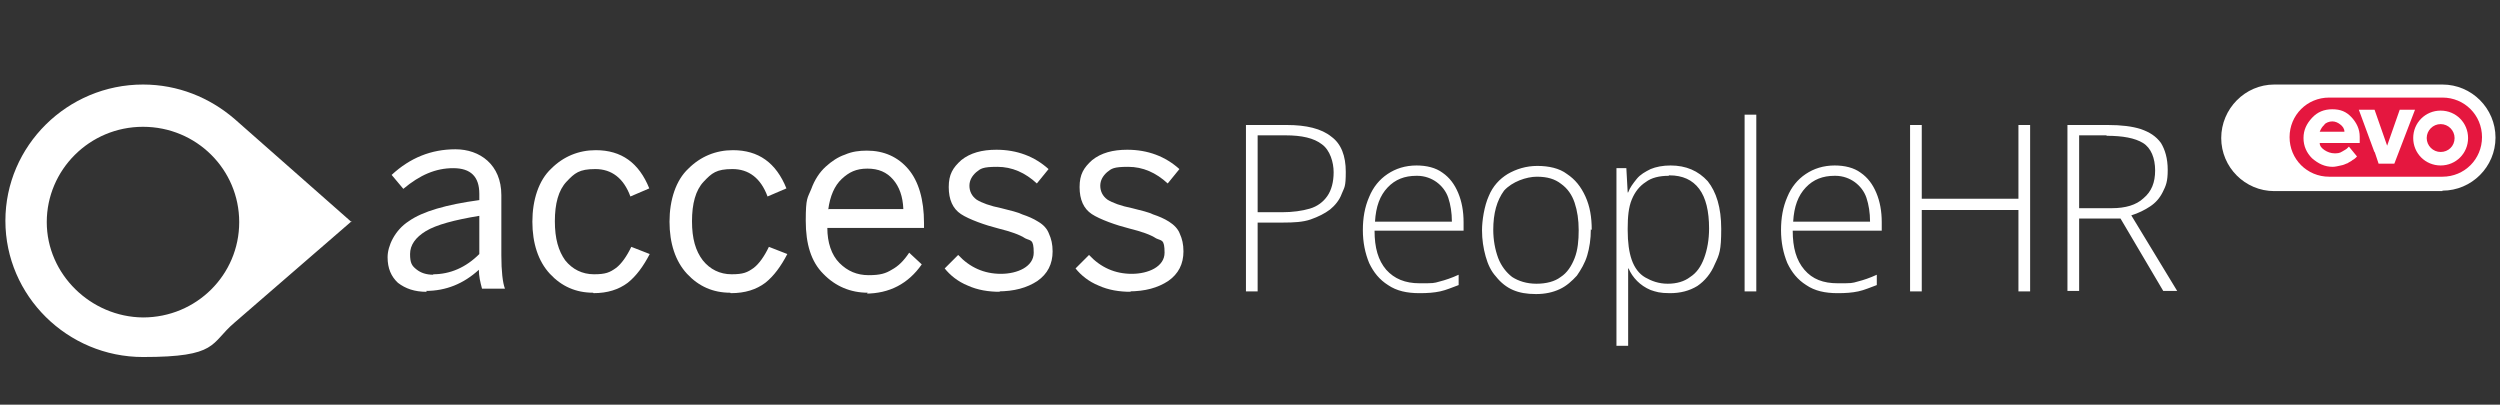
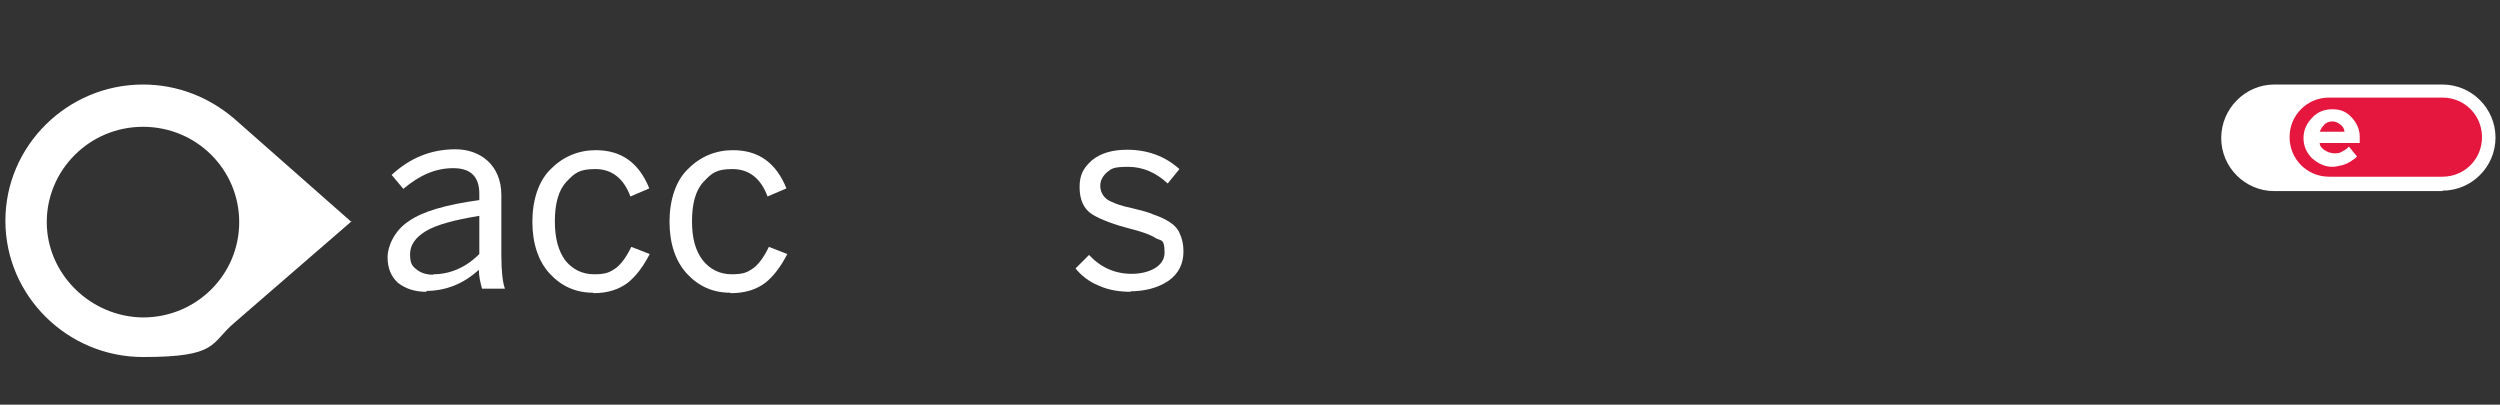
<svg xmlns="http://www.w3.org/2000/svg" id="Layer_1" version="1.1" viewBox="0 0 556 90">
  <rect x="0" y="0" width="556" height="90" fill="#333333" stroke="none" />
  <defs>
    <style>
      .st0 {
        fill: #e5173f;
      }

      .st1 {
        fill: #fff;
      }
    </style>
  </defs>
  <path class="st1" d="M78.2,49.4l-26.1-23c-5.5-4.7-12.5-7.6-20.3-7.6C15,18.8,1.2,32.4,1.2,49.1s13.8,30.3,30.6,30.3,14.9-3,20.3-7.6l26.1-22.6h0ZM10.4,49.4c0-11.6,9.5-21.2,21.4-21.2s21.4,9.5,21.4,21.2-9.5,21.2-21.4,21.2c-11.6-.1-21.4-9.6-21.4-21.2Z" />
  <path class="st1" d="M94.9,64.9c-2.7,0-4.7-.7-6.4-2-1.5-1.4-2.3-3.2-2.3-5.7s1.6-6,4.7-8c3.1-2.2,8.4-3.7,15.7-4.7v-1.4c0-3.8-1.9-5.7-5.8-5.7s-7.4,1.5-11.1,4.6l-2.6-3.1c4.1-3.8,8.8-5.7,14.2-5.7s10.2,3.4,10.2,10.2v13.4c0,3.5.3,6.1.8,7.4h-5.1c-.4-1.5-.7-2.8-.7-4.2-3.4,3.1-7.3,4.7-11.8,4.7h.1ZM96.3,61c3.8,0,7.3-1.5,10.3-4.5v-8.5c-5.5.9-9.6,2-11.9,3.4-2.3,1.4-3.5,3.1-3.5,5.1s.4,2.6,1.4,3.4,2.2,1.2,3.8,1.2h0Z" />
  <path class="st1" d="M131.9,65.1c-3.8,0-7-1.4-9.6-4.2s-3.9-6.8-3.9-11.6,1.4-9.2,4.2-11.8c2.7-2.7,6.1-4.1,9.9-4.1,5.7,0,9.6,2.8,11.9,8.5l-4.2,1.8c-1.5-4.1-4.2-6.1-7.8-6.1s-4.6.9-6.4,2.8c-1.8,1.9-2.6,4.9-2.6,8.8s.8,6.6,2.3,8.7c1.6,2,3.8,3.1,6.4,3.1s3.5-.4,4.9-1.4c1.2-.9,2.4-2.6,3.4-4.7l4.1,1.6c-1.4,2.7-3,4.9-4.9,6.4-2,1.5-4.5,2.3-7.6,2.3h0Z" />
  <path class="st1" d="M162.4,65.1c-3.8,0-7-1.4-9.6-4.2s-3.9-6.8-3.9-11.6,1.4-9.2,4.2-11.8c2.7-2.7,6.1-4.1,9.9-4.1,5.7,0,9.6,2.8,11.9,8.5l-4.2,1.8c-1.5-4.1-4.2-6.1-7.8-6.1s-4.6.9-6.4,2.8c-1.8,1.9-2.6,4.9-2.6,8.8s.8,6.6,2.4,8.7c1.6,2,3.8,3.1,6.4,3.1s3.5-.4,4.9-1.4c1.2-.9,2.4-2.6,3.4-4.7l4.1,1.6c-1.4,2.7-3,4.9-4.9,6.4-2,1.5-4.5,2.3-7.6,2.3h-.1Z" />
-   <path class="st1" d="M193,65.1c-3.8,0-7.2-1.4-9.9-4.2-2.7-2.7-3.9-6.6-3.9-11.8s.4-5,1.2-7c.8-2.2,1.9-3.8,3.2-5s2.8-2.2,4.3-2.7c1.6-.7,3.2-.9,4.9-.9,3.8,0,6.9,1.4,9.2,4.1s3.5,6.8,3.5,12v1.1h-21.5c0,3.2.9,6,2.7,7.8s3.9,2.7,6.5,2.7,3.8-.4,5.1-1.2c1.5-.8,2.7-2,3.9-3.8l2.8,2.6c-3,4.3-7.2,6.5-12.5,6.5h.3ZM184.3,46.5h16.6c-.1-2.8-.9-5-2.3-6.6-1.4-1.6-3.2-2.4-5.7-2.4s-4.1.8-5.7,2.3c-1.6,1.5-2.6,3.8-3,6.8h0Z" />
-   <path class="st1" d="M222.5,64.9c-2.7,0-5.1-.4-7.3-1.4-2.2-.9-3.9-2.3-5.1-3.8l3-3c2.6,2.8,5.8,4.2,9.5,4.2s7.3-1.6,7.3-4.7-.7-2.6-1.9-3.2c-1.2-.8-3.2-1.5-6-2.2s-6.5-2-8.3-3.2-2.7-3.2-2.7-6,.9-4.3,2.8-6c2-1.6,4.6-2.3,7.8-2.3,4.6,0,8.5,1.5,11.6,4.3l-2.6,3.2c-2.6-2.4-5.5-3.7-8.8-3.7s-3.7.4-4.7,1.2c-.9.8-1.5,1.8-1.5,3s.5,2.3,1.6,3.1c1.1.7,3,1.4,5.5,1.9,2,.5,3.7.9,4.7,1.4,1.2.4,2.4.9,3.5,1.6,1.2.7,2,1.6,2.4,2.7.5,1.1.8,2.3.8,3.9,0,2.8-1.1,5-3.4,6.6-2.3,1.5-5.1,2.3-8.8,2.3h.3Z" />
  <path class="st1" d="M251.6,64.9c-2.7,0-5.1-.4-7.3-1.4-2.2-.9-3.9-2.3-5.1-3.8l3-3c2.6,2.8,5.8,4.2,9.5,4.2s7.3-1.6,7.3-4.7-.7-2.6-1.9-3.2c-1.2-.8-3.2-1.5-6-2.2s-6.5-2-8.3-3.2-2.7-3.2-2.7-6,.9-4.3,2.8-6c2-1.6,4.6-2.3,7.8-2.3,4.6,0,8.5,1.5,11.6,4.3l-2.6,3.2c-2.6-2.4-5.5-3.7-8.8-3.7s-3.7.4-4.7,1.2c-.9.8-1.5,1.8-1.5,3s.5,2.3,1.6,3.1c1.1.7,3,1.4,5.5,1.9,2,.5,3.7.9,4.7,1.4,1.2.4,2.4.9,3.5,1.6s2,1.6,2.4,2.7c.5,1.1.8,2.3.8,3.9,0,2.8-1.1,5-3.4,6.6-2.3,1.5-5.1,2.3-8.8,2.3h.3Z" />
-   <path class="st1" d="M286.2,27.8c4.3,0,7.7.8,9.9,2.6,2.2,1.6,3.2,4.3,3.2,7.8s-.3,3.4-.9,4.9c-.5,1.4-1.5,2.6-2.6,3.5-1.2.9-2.6,1.6-4.3,2.2s-3.8.7-6.1.7h-5.7v15.3h-2.6V27.8h9.1,0ZM285.9,30.1h-6.2v17.1h5.4c2.4,0,4.5-.3,6.2-.8s3-1.5,3.9-2.8,1.4-3.1,1.4-5.3-.8-4.9-2.6-6.2c-1.8-1.4-4.5-2-8.1-2h0ZM315,36.8c2.3,0,4.3.5,5.8,1.6,1.6,1.1,2.7,2.6,3.5,4.5s1.2,4.1,1.2,6.5v1.9h-19.8c0,3.8.8,6.6,2.6,8.7,1.8,2,4.2,3,7.4,3s3.1,0,4.5-.4c1.2-.3,2.7-.8,4.2-1.5v2.3c-1.4.5-2.7,1.1-4.1,1.4s-2.8.4-4.6.4c-2.8,0-5.1-.5-7-1.8-1.9-1.2-3.2-2.8-4.2-4.9-.9-2.2-1.4-4.6-1.4-7.3s.4-5.1,1.4-7.4c.9-2.2,2.3-3.9,4.1-5.1,1.8-1.2,3.9-1.9,6.5-1.9h-.1ZM315,39.1c-2.6,0-4.7.8-6.4,2.6s-2.6,4.2-2.8,7.6h17.1c0-2-.3-3.8-.8-5.3-.5-1.5-1.5-2.7-2.6-3.5-1.1-.8-2.6-1.4-4.3-1.4h-.1ZM353.8,51c0,2.2-.3,4.1-.8,5.8s-1.4,3.2-2.3,4.5c-1.1,1.2-2.3,2.3-3.8,3-1.5.7-3.2,1.1-5.3,1.1s-3.7-.3-5.1-.9-2.7-1.6-3.8-3c-1.1-1.2-1.8-2.7-2.3-4.5s-.8-3.7-.8-5.8.5-5.4,1.5-7.6c.9-2.2,2.4-3.8,4.2-4.9,1.9-1.1,4.1-1.8,6.6-1.8s4.9.5,6.6,1.8c1.8,1.2,3.1,2.8,4.1,5s1.4,4.6,1.4,7.4h-.1ZM332.1,51c0,2.4.4,4.5,1.1,6.4.7,1.8,1.8,3.2,3.1,4.2,1.4.9,3.2,1.5,5.4,1.5s4.1-.5,5.4-1.5c1.4-.9,2.4-2.4,3.1-4.2.7-1.8.9-3.9.9-6.2s-.3-4.3-.9-6.1-1.6-3.2-3-4.2c-1.4-1.1-3.1-1.6-5.4-1.6s-5.5,1.1-7.3,3.1c-1.6,2.2-2.4,5-2.4,8.8h0ZM371.5,36.8c3.5,0,6.2,1.2,8.3,3.5,1.9,2.4,3,5.8,3,10.6s-.4,5.7-1.4,7.8c-.9,2.2-2.3,3.8-3.9,4.9-1.8,1.1-3.8,1.6-6.1,1.6s-3.1-.3-4.3-.7c-1.2-.5-2.2-1.2-3-2-.8-.8-1.5-1.8-1.9-2.8h-.1v17.2h-2.6v-39.5h2.2l.3,5.4h.1c.4-1.1,1.1-2,1.9-3s1.9-1.6,3.1-2.2c1.2-.5,2.7-.8,4.5-.8ZM371.1,39.1c-2,0-3.8.4-5.1,1.4-1.4.9-2.4,2.2-3.1,3.9s-.9,3.8-.9,6.4v.4c0,2.7.3,4.9.9,6.6s1.6,3.1,3,3.9c1.4.8,3,1.4,5,1.4s3.7-.5,5-1.5c1.4-.9,2.4-2.3,3.1-4.2s1.1-4.1,1.1-6.6c0-3.8-.7-6.8-2.2-8.8s-3.7-3-6.6-3h-.1ZM390.6,64.8h-2.6V25.5h2.6v39.2ZM408,36.8c2.3,0,4.3.5,5.8,1.6,1.6,1.1,2.7,2.6,3.5,4.5s1.2,4.1,1.2,6.5v1.9h-19.8c0,3.8.8,6.6,2.6,8.7s4.2,3,7.4,3,3.1,0,4.5-.4c1.2-.3,2.7-.8,4.2-1.5v2.3c-1.4.5-2.7,1.1-4.1,1.4s-2.8.4-4.6.4c-2.8,0-5.1-.5-7-1.8-1.9-1.2-3.2-2.8-4.2-4.9-.9-2.2-1.4-4.6-1.4-7.3s.4-5.1,1.4-7.4c.9-2.2,2.3-3.9,4.1-5.1,1.8-1.2,3.9-1.9,6.5-1.9h-.1ZM408,39.1c-2.6,0-4.7.8-6.4,2.6s-2.6,4.2-2.8,7.6h17.1c0-2-.3-3.8-.8-5.3s-1.5-2.7-2.6-3.5-2.6-1.4-4.3-1.4h-.1ZM451.5,64.8h-2.6v-18.1h-21.5v18.1h-2.6V27.8h2.6v16.4h21.5v-16.4h2.6v36.9ZM468.8,27.8c3,0,5.4.3,7.3.9,2,.7,3.4,1.6,4.5,3.1.9,1.5,1.5,3.4,1.5,6s-.4,3.5-1.1,4.9-1.6,2.4-2.8,3.2-2.6,1.5-4.2,2l10.2,16.8h-3.1l-9.5-16.1h-9.2v16.1h-2.6V27.8h9.1ZM468.5,30.1h-6.1v16.2h7.3c3,0,5.4-.7,7-2.2,1.8-1.5,2.6-3.5,2.6-6.2s-.9-5-2.7-6.1-4.5-1.6-8.1-1.6h0Z" />
  <path class="st1" d="M543.2,42.5h-37.4c-6.5,0-11.8-5.3-11.8-11.8s5.3-11.9,11.8-11.9h37.4c6.5,0,11.8,5.3,11.8,11.8s-5.3,11.8-11.8,11.8h0Z" />
  <path class="st0" d="M543.2,39.3h-25.2c-4.9,0-8.8-3.9-8.8-8.8s3.9-8.8,8.8-8.8h25.2c4.9,0,8.8,3.9,8.8,8.8s-3.9,8.8-8.8,8.8Z" />
-   <path class="st1" d="M528.1,33.9l-3.5-9.5h3.5l2.8,8,2.8-8h3.4l-4.6,12h-3.5l-.9-2.7h0Z" />
-   <path class="st1" d="M548.9,30.7c0,3.4-2.7,6.1-6.1,6.1s-6.1-2.7-6.1-6.1,2.7-6.1,6.1-6.1,6.1,2.7,6.1,6.1Z" />
  <path class="st1" d="M519.1,34.1c.7,0,1.2,0,1.8-.4.5-.3.9-.5,1.1-.7l.4-.4,1.8,2.2-.3.3s-.3.3-.7.5c-.3.3-.7.4-1.1.7-.4.1-.8.4-1.5.5-.5.1-1.2.3-1.8.3-1.8,0-3.2-.7-4.6-1.9-1.2-1.2-1.9-2.7-1.9-4.5s.7-3.2,1.9-4.5,2.7-1.9,4.5-1.9,3.1.5,4.3,1.8c1.1,1.2,1.8,2.6,1.8,4.3v1.4h-8.9c0,.7.5,1.2,1.1,1.6s1.4.7,2.2.7M517,27.7c-.5.4-.8.9-1.1,1.6h5.5c0-.7-.4-1.2-.9-1.6-.5-.4-1.1-.7-1.8-.7s-1.4.3-1.8.7" />
  <path class="st0" d="M545.9,30.7c0,1.8-1.4,3.1-3.1,3.1s-3.1-1.4-3.1-3.1,1.4-3.1,3.1-3.1,3.1,1.4,3.1,3.1Z" />
</svg>